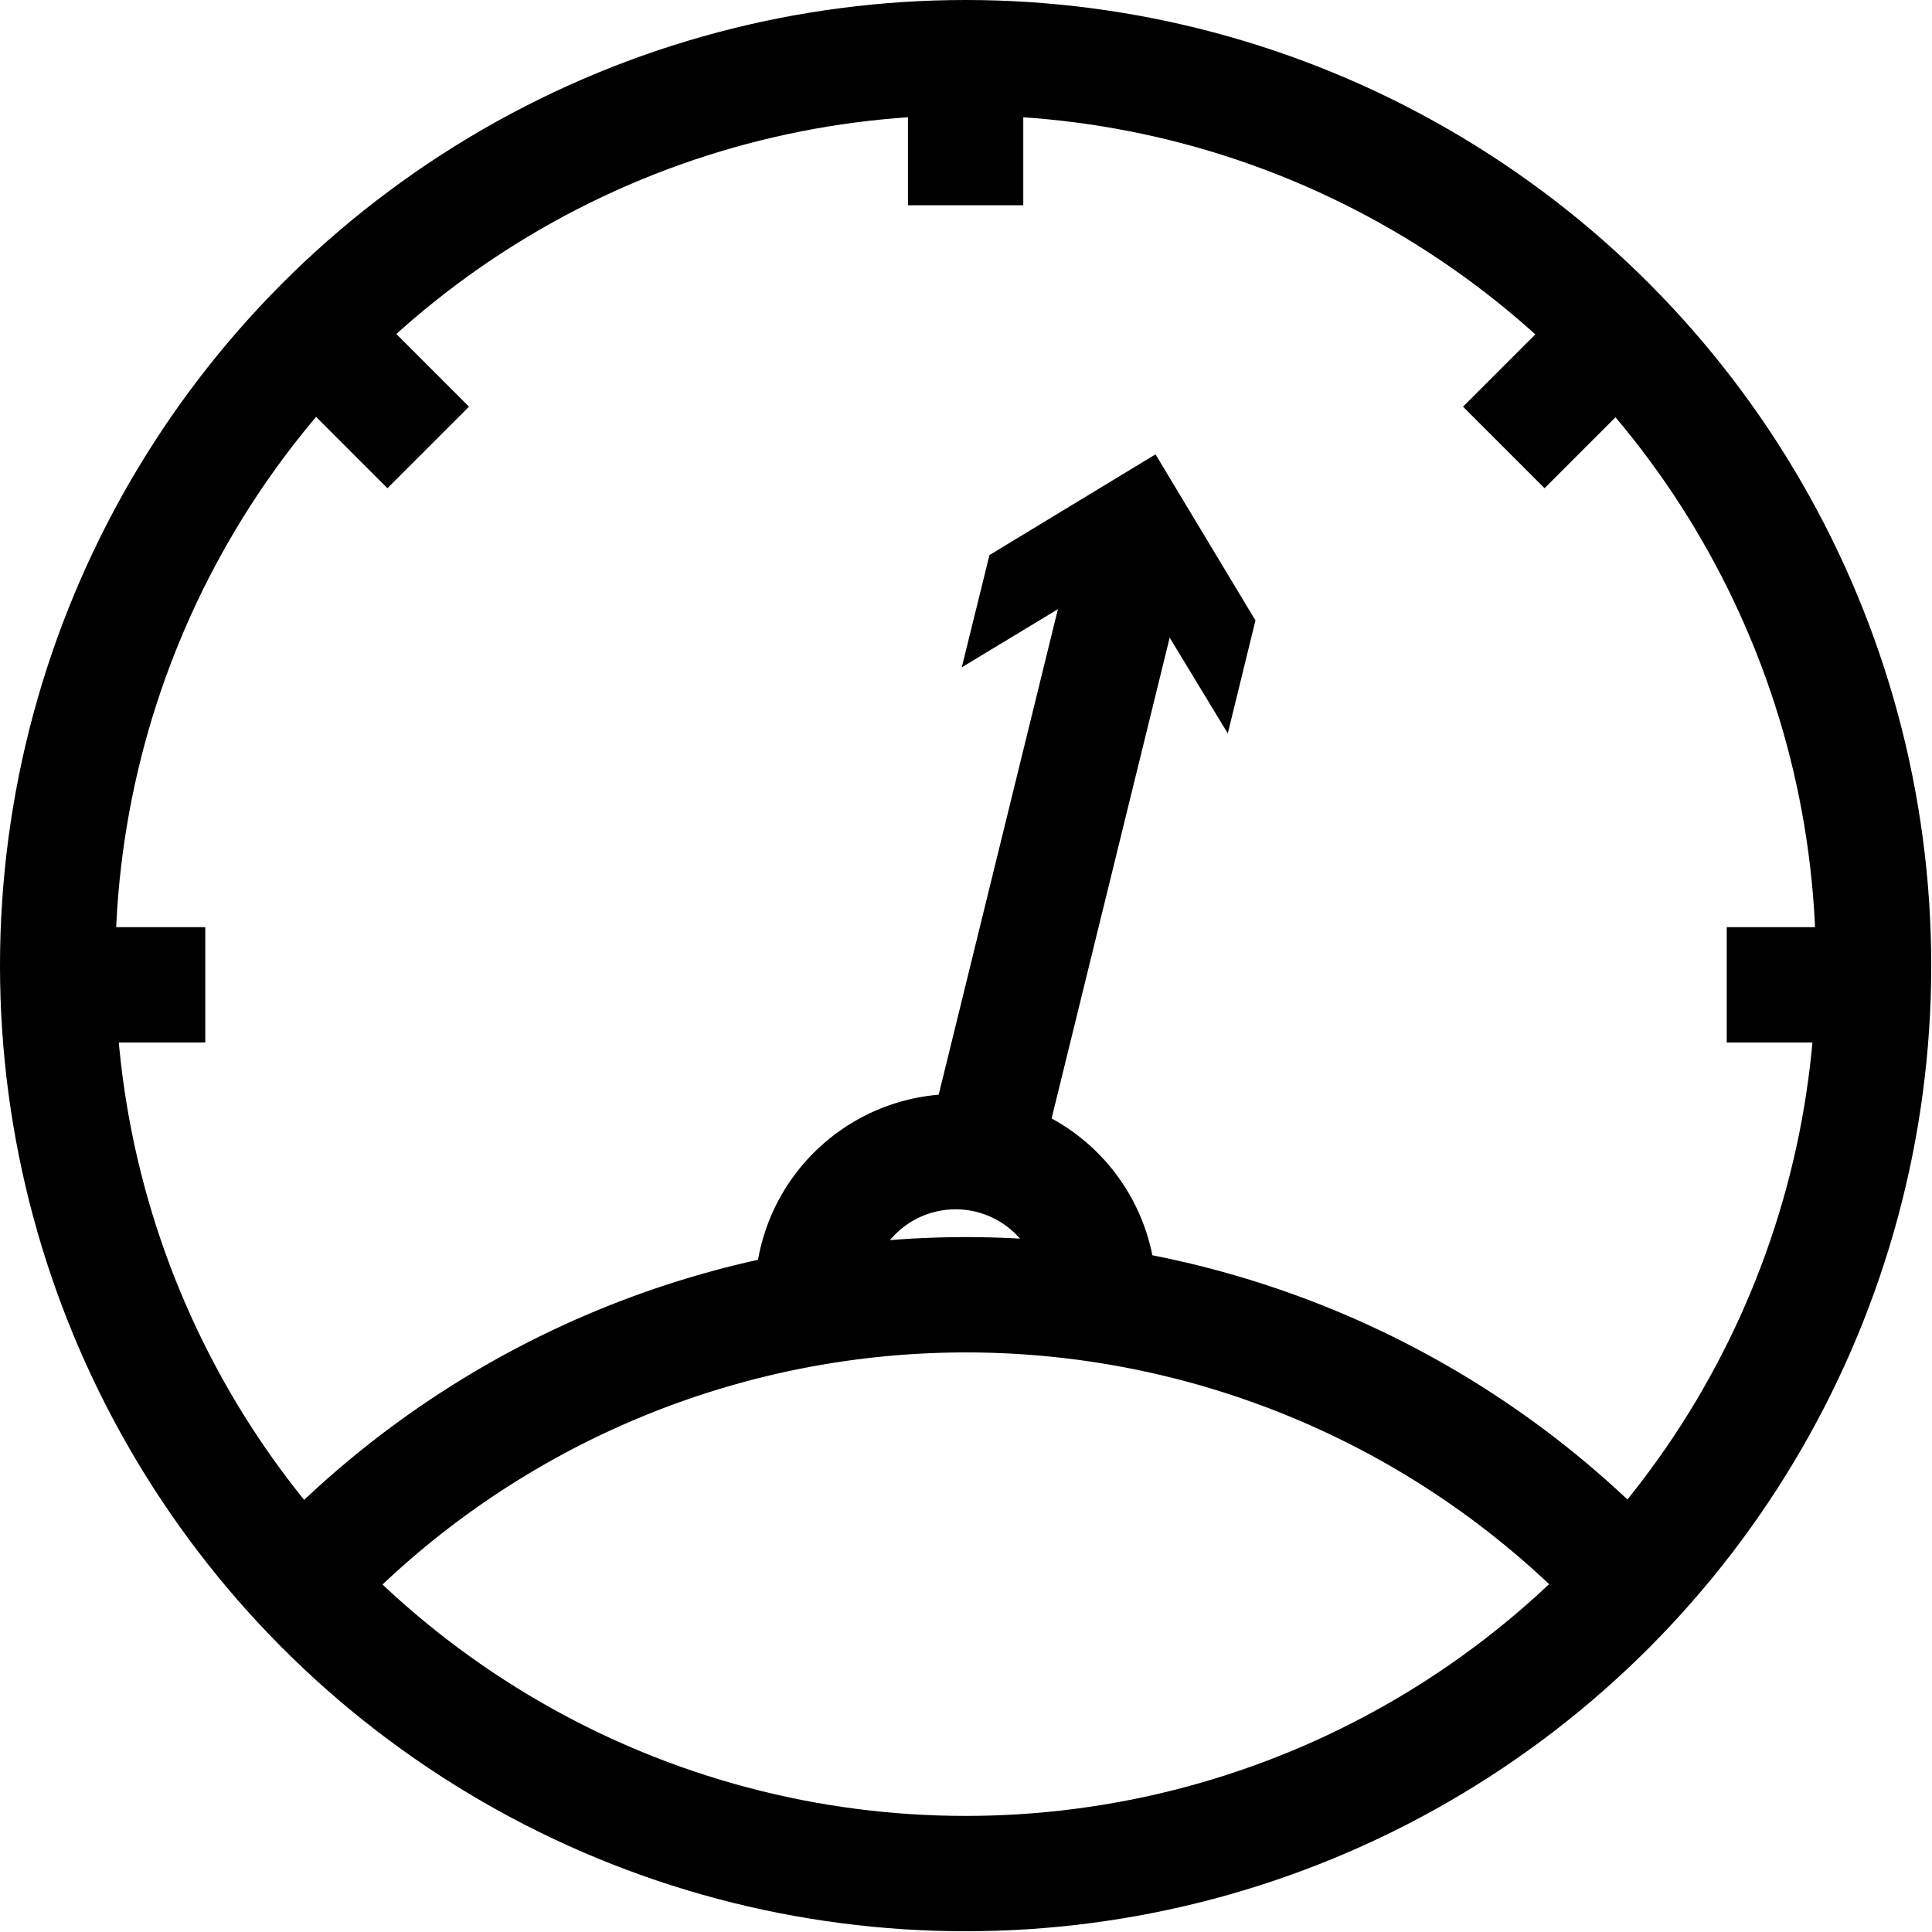
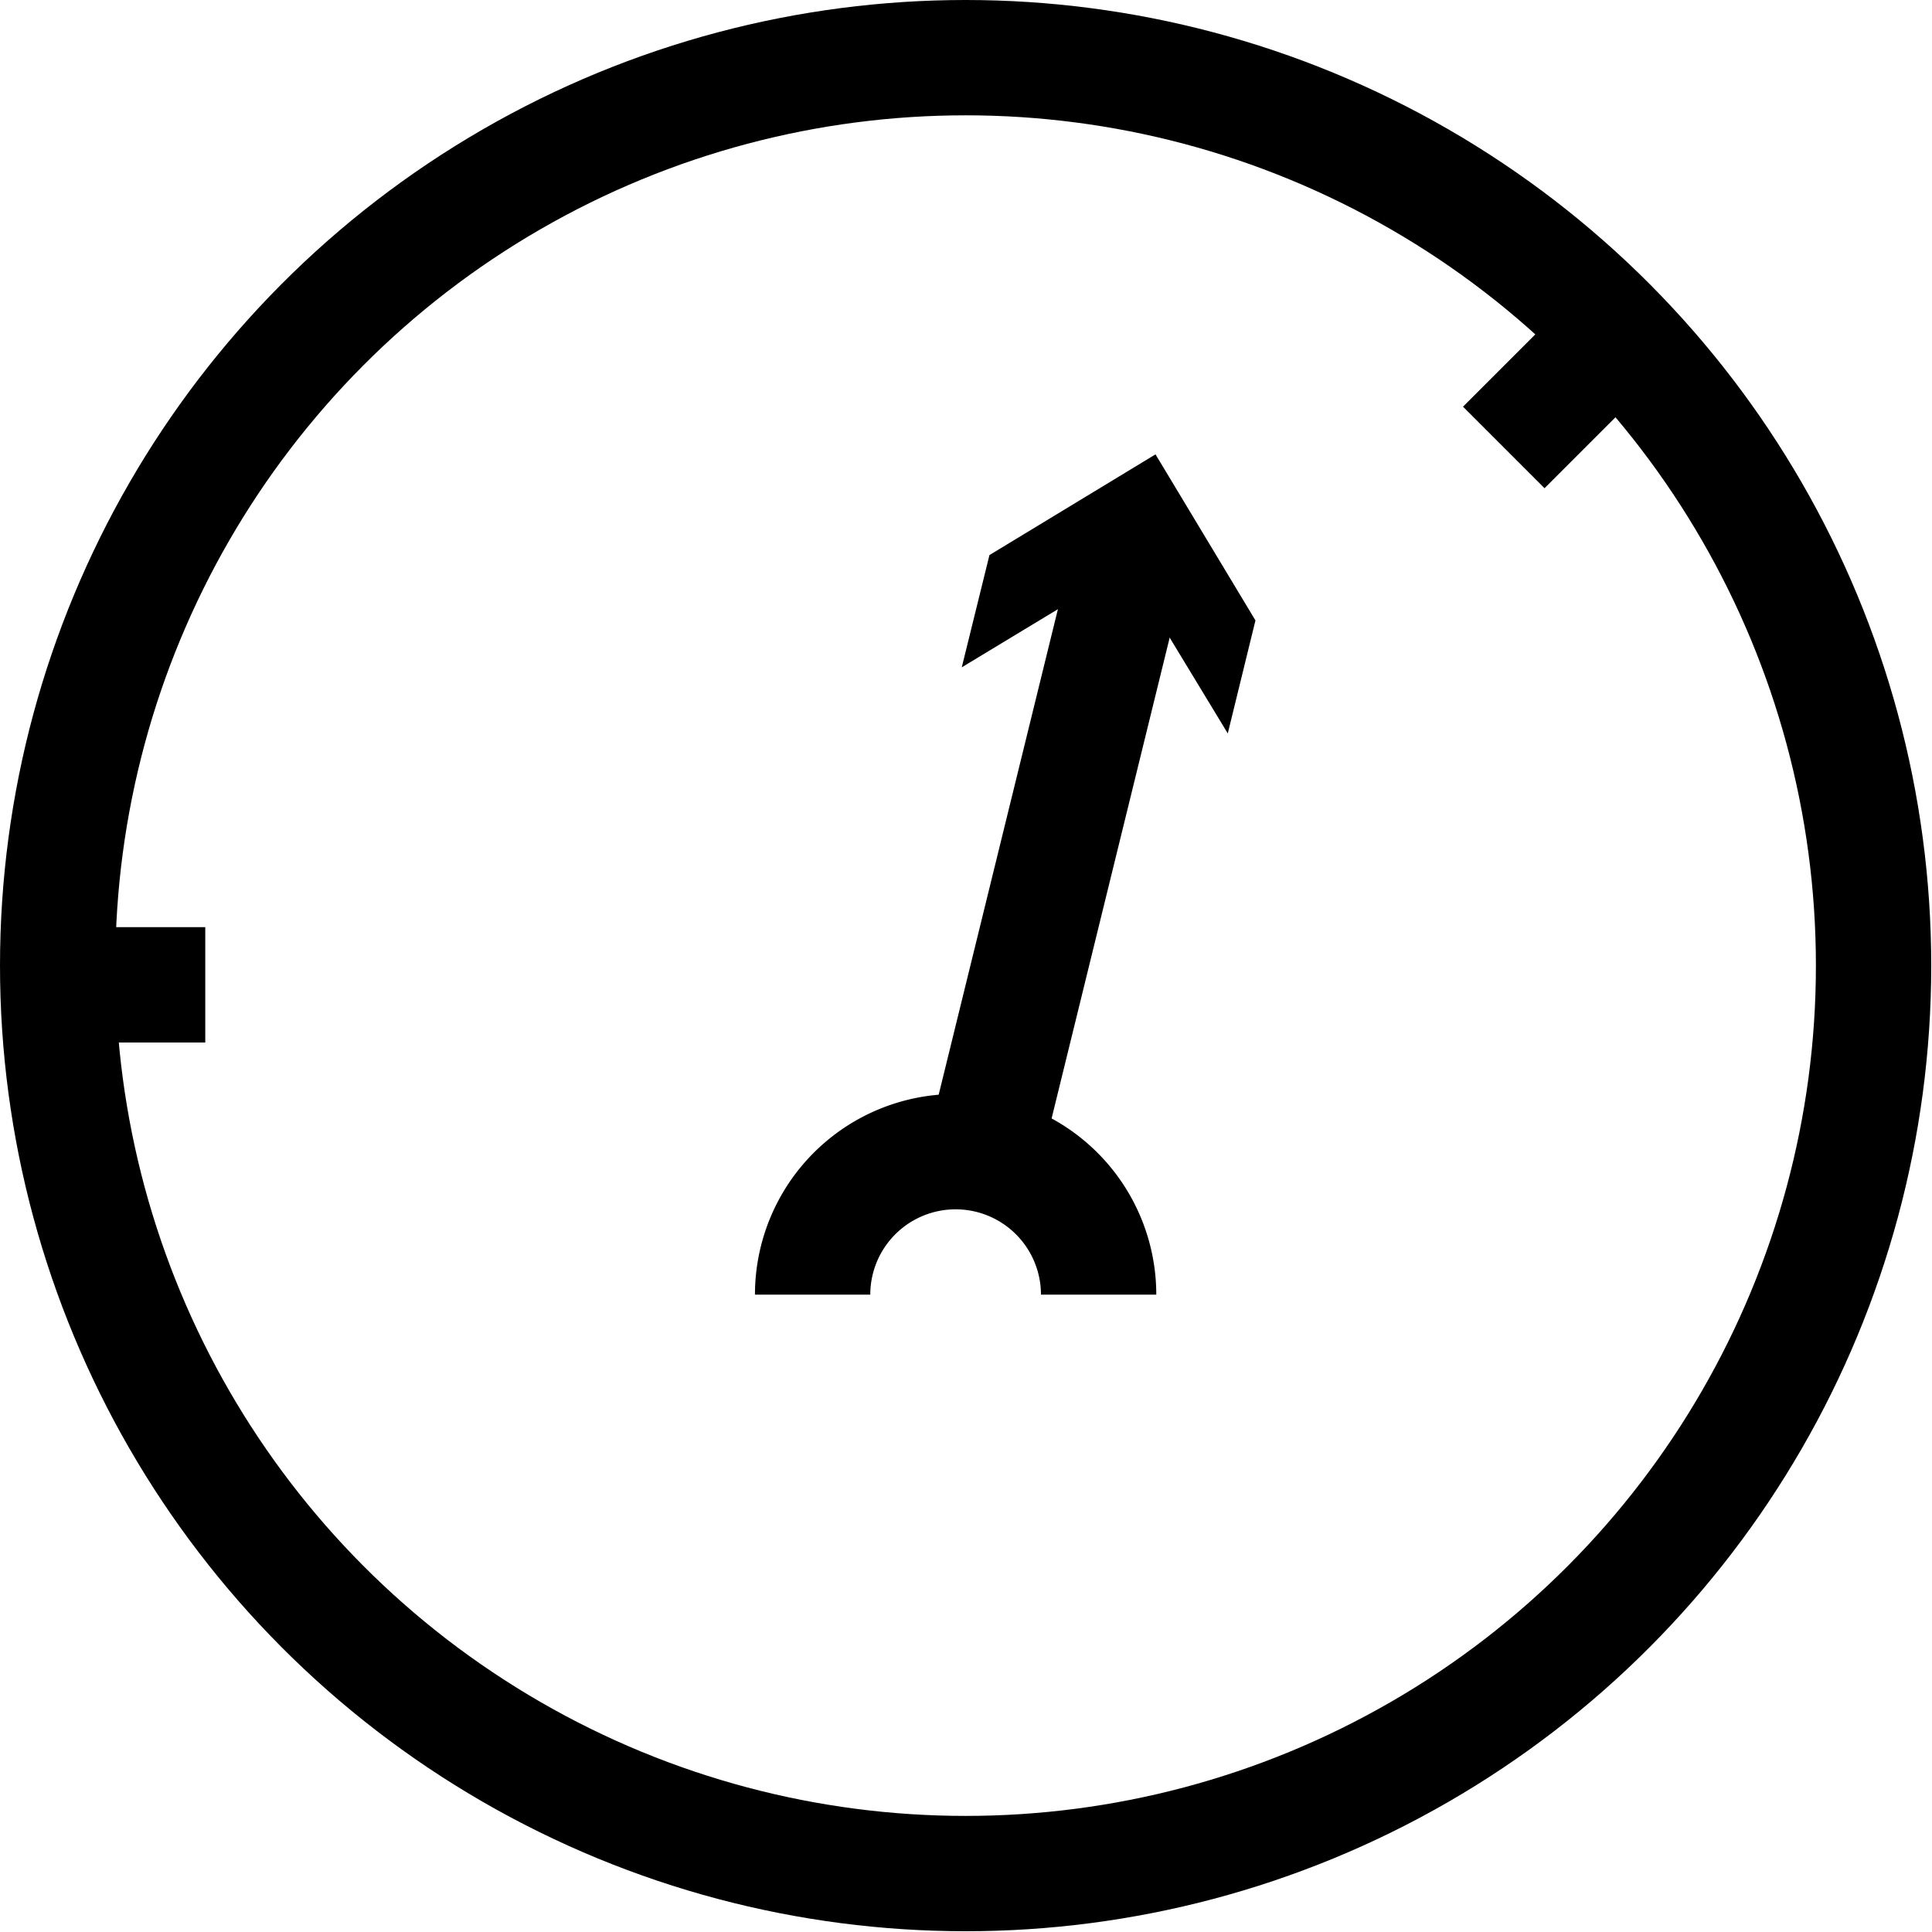
<svg xmlns="http://www.w3.org/2000/svg" viewBox="0 0 25.13 25.13">
  <defs>
    <style>.cls-1{fill:none;stroke:#000;stroke-linejoin:bevel;stroke-width:1.5px;}</style>
  </defs>
  <title>TMT-performance</title>
  <g id="Ebene_2" data-name="Ebene 2">
    <g id="Ebene_1-2" data-name="Ebene 1">
      <circle class="cls-1" cx="12.56" cy="12.56" r="11.81" />
-       <path class="cls-1" d="M21.21,20.61a11.8,11.8,0,0,0-17.29,0" />
      <path class="cls-1" d="M14.29,16.84a1.86,1.86,0,0,0-3.72,0" />
      <line class="cls-1" x1="12.8" y1="14.98" x2="14.74" y2="7.08" />
      <polygon points="15.97 9.54 14.66 7.38 12.51 8.68 12.87 7.22 15.03 5.91 16.33 8.07 15.97 9.54" />
-       <line class="cls-1" x1="12.56" y1="0.75" x2="12.56" y2="2.67" />
      <line class="cls-1" x1="0.75" y1="12.81" x2="2.67" y2="12.81" />
-       <line class="cls-1" x1="22.46" y1="12.81" x2="24.38" y2="12.81" />
-       <line class="cls-1" x1="5.57" y1="5.82" x2="4.21" y2="4.46" />
      <line class="cls-1" x1="19.56" y1="5.82" x2="20.92" y2="4.46" />
    </g>
  </g>
</svg>